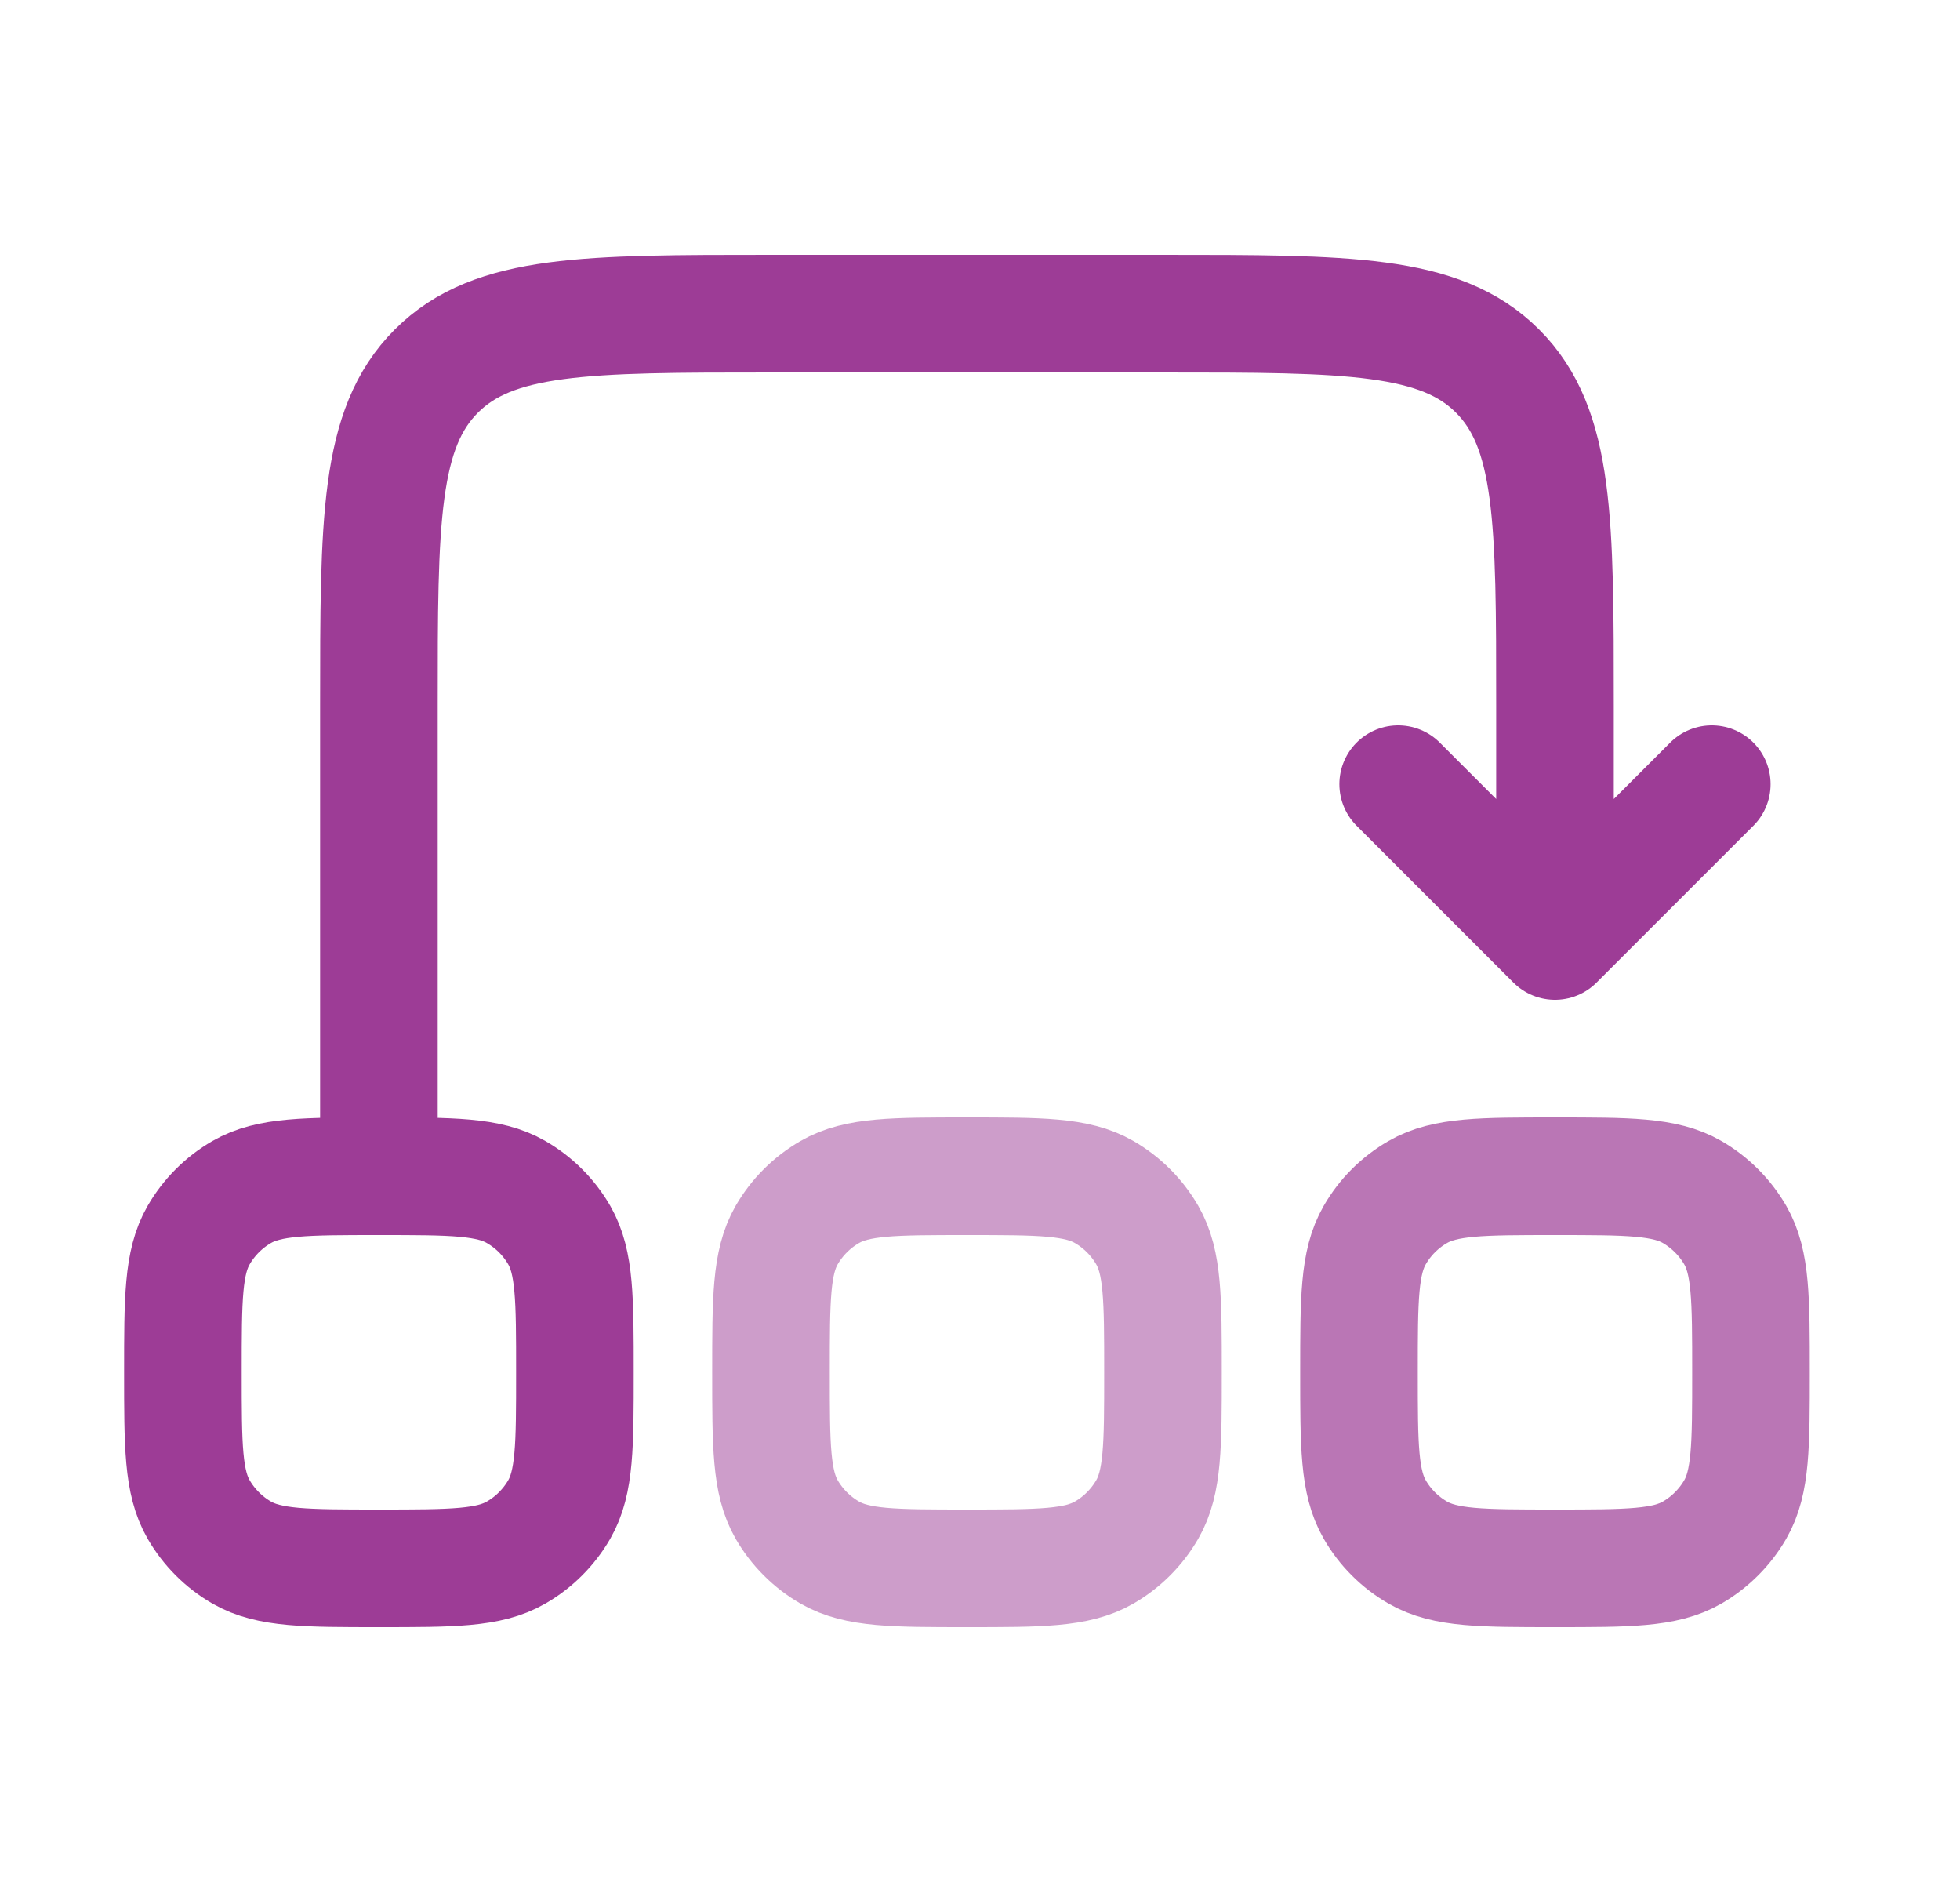
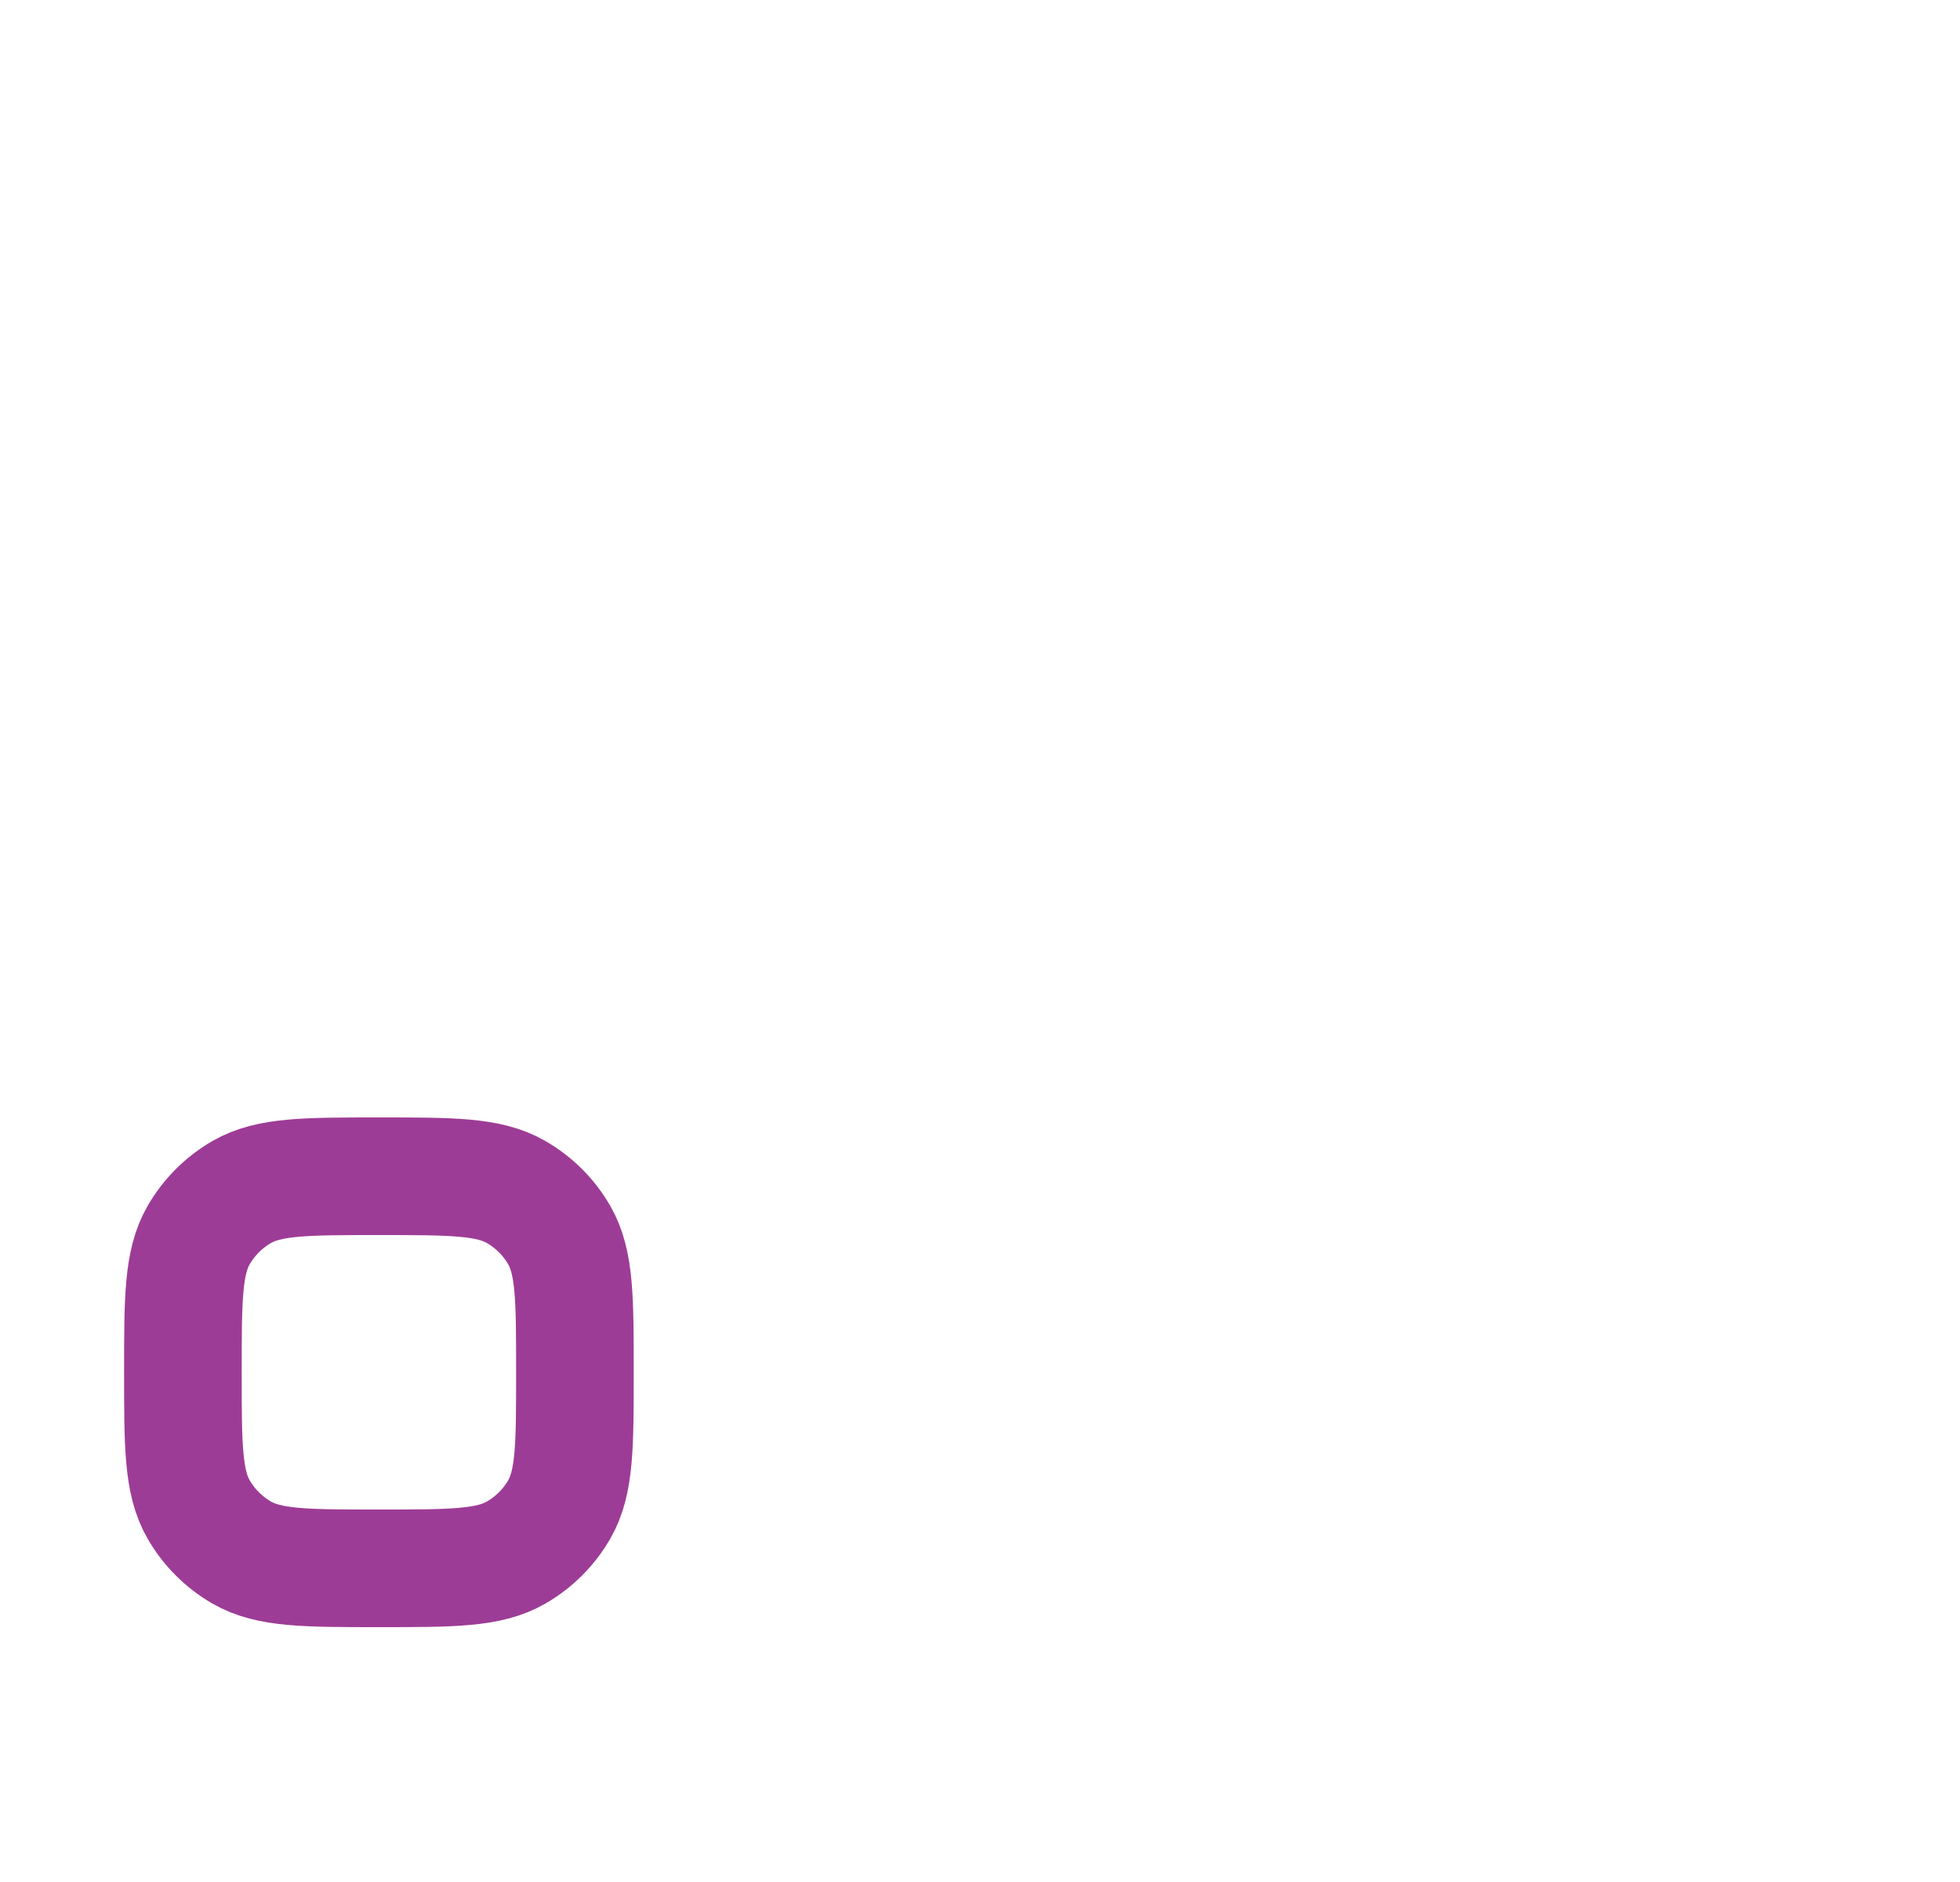
<svg xmlns="http://www.w3.org/2000/svg" width="25" height="24" viewBox="0 0 25 24" fill="none">
  <path d="M2.333 17.5C2.333 16.565 2.333 16.098 2.534 15.75C2.666 15.522 2.855 15.333 3.083 15.201C3.432 15 3.899 15 4.833 15C5.768 15 6.235 15 6.583 15.201C6.812 15.333 7.001 15.522 7.133 15.75C7.333 16.098 7.333 16.565 7.333 17.5C7.333 18.435 7.333 18.902 7.133 19.25C7.001 19.478 6.812 19.667 6.583 19.799C6.235 20 5.768 20 4.833 20C3.899 20 3.432 20 3.083 19.799C2.855 19.667 2.666 19.478 2.534 19.25C2.333 18.902 2.333 18.435 2.333 17.5Z" stroke="#9D3C96" stroke-width="1.5" />
-   <path opacity="0.5" d="M9.834 17.5C9.834 16.565 9.834 16.098 10.034 15.75C10.166 15.522 10.355 15.333 10.584 15.201C10.932 15 11.399 15 12.334 15C13.268 15 13.735 15 14.084 15.201C14.312 15.333 14.501 15.522 14.633 15.75C14.834 16.098 14.834 16.565 14.834 17.5C14.834 18.435 14.834 18.902 14.633 19.25C14.501 19.478 14.312 19.667 14.084 19.799C13.735 20 13.268 20 12.334 20C11.399 20 10.932 20 10.584 19.799C10.355 19.667 10.166 19.478 10.034 19.25C9.834 18.902 9.834 18.435 9.834 17.5Z" stroke="#9D3C96" stroke-width="1.5" />
-   <path opacity="0.7" d="M17.334 17.5C17.334 16.565 17.334 16.098 17.535 15.75C17.666 15.522 17.855 15.333 18.084 15.201C18.432 15 18.899 15 19.834 15C20.768 15 21.235 15 21.584 15.201C21.811 15.333 22.001 15.522 22.133 15.75C22.334 16.098 22.334 16.565 22.334 17.5C22.334 18.435 22.334 18.902 22.133 19.25C22.001 19.478 21.811 19.667 21.584 19.799C21.235 20 20.768 20 19.834 20C18.899 20 18.432 20 18.084 19.799C17.855 19.667 17.666 19.478 17.535 19.25C17.334 18.902 17.334 18.435 17.334 17.5Z" stroke="#9D3C96" stroke-width="1.5" />
-   <path d="M4.833 15V9C4.833 6.643 4.833 5.464 5.566 4.732C6.298 4 7.476 4 9.834 4H14.834C17.191 4 18.369 4 19.101 4.732C19.834 5.464 19.834 6.643 19.834 9V12M19.834 12L21.834 10M19.834 12L17.834 10" stroke="#9D3C96" stroke-width="1.5" stroke-linecap="round" stroke-linejoin="round" />
</svg>